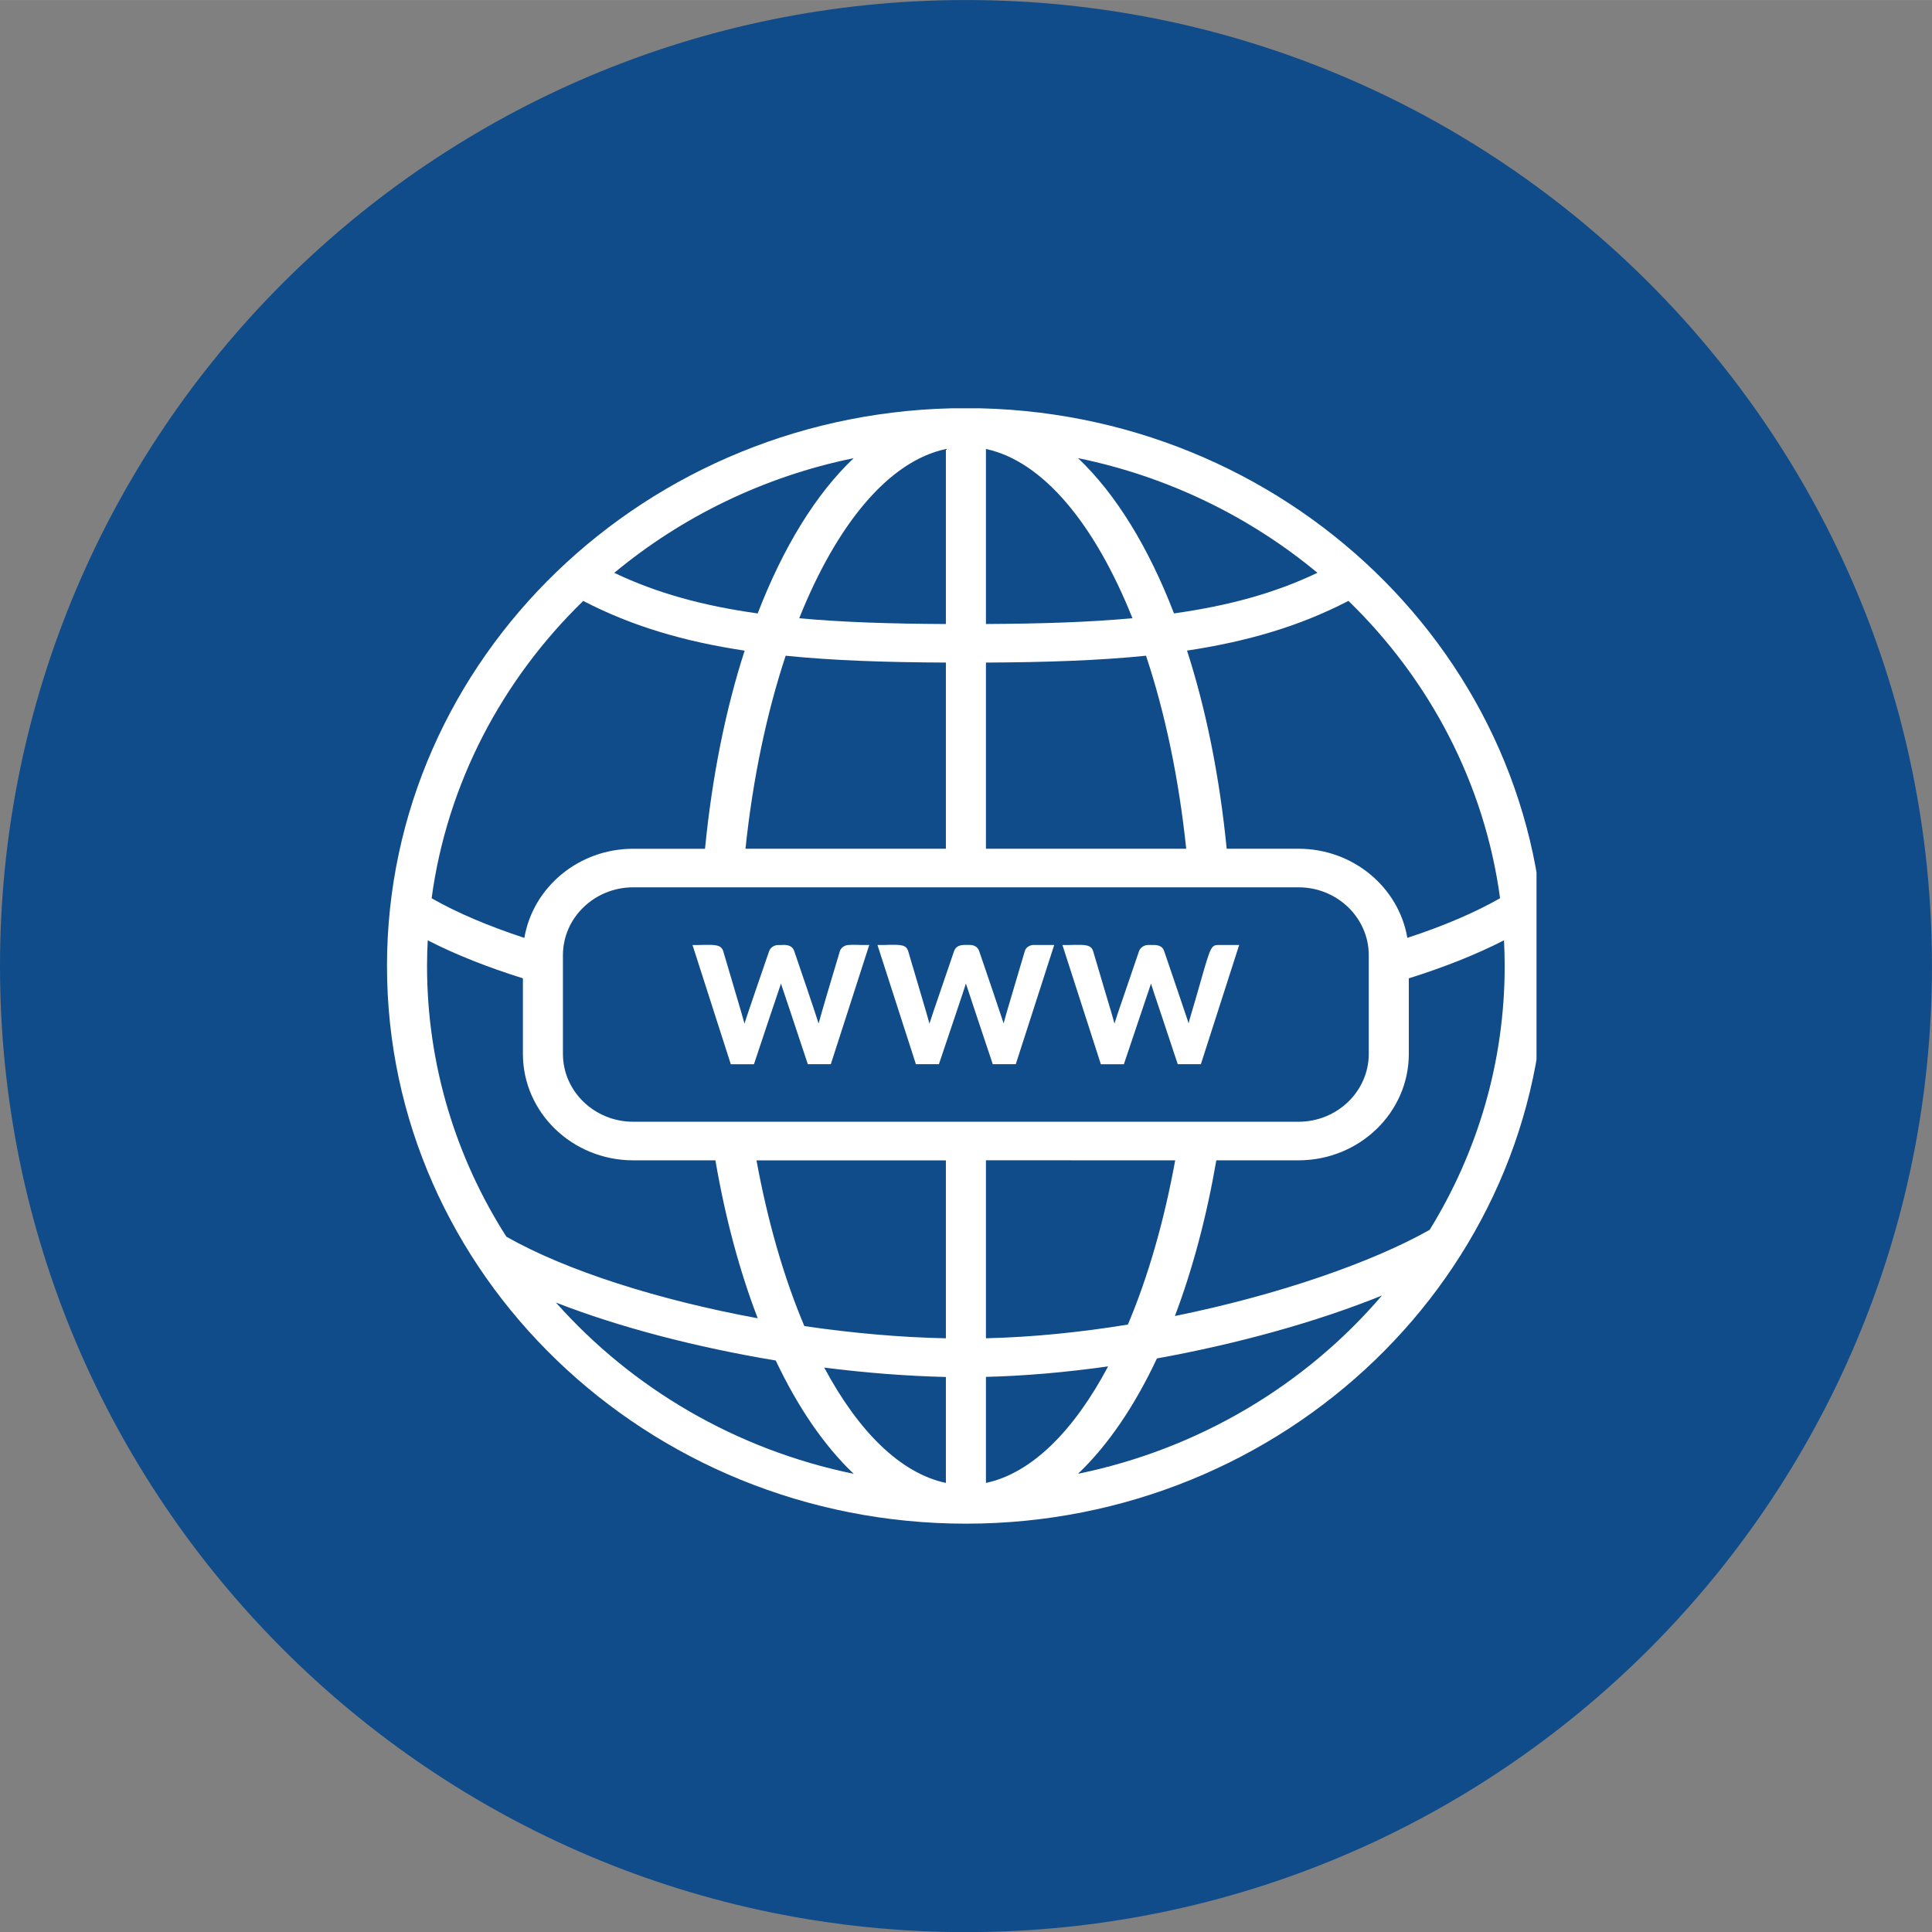
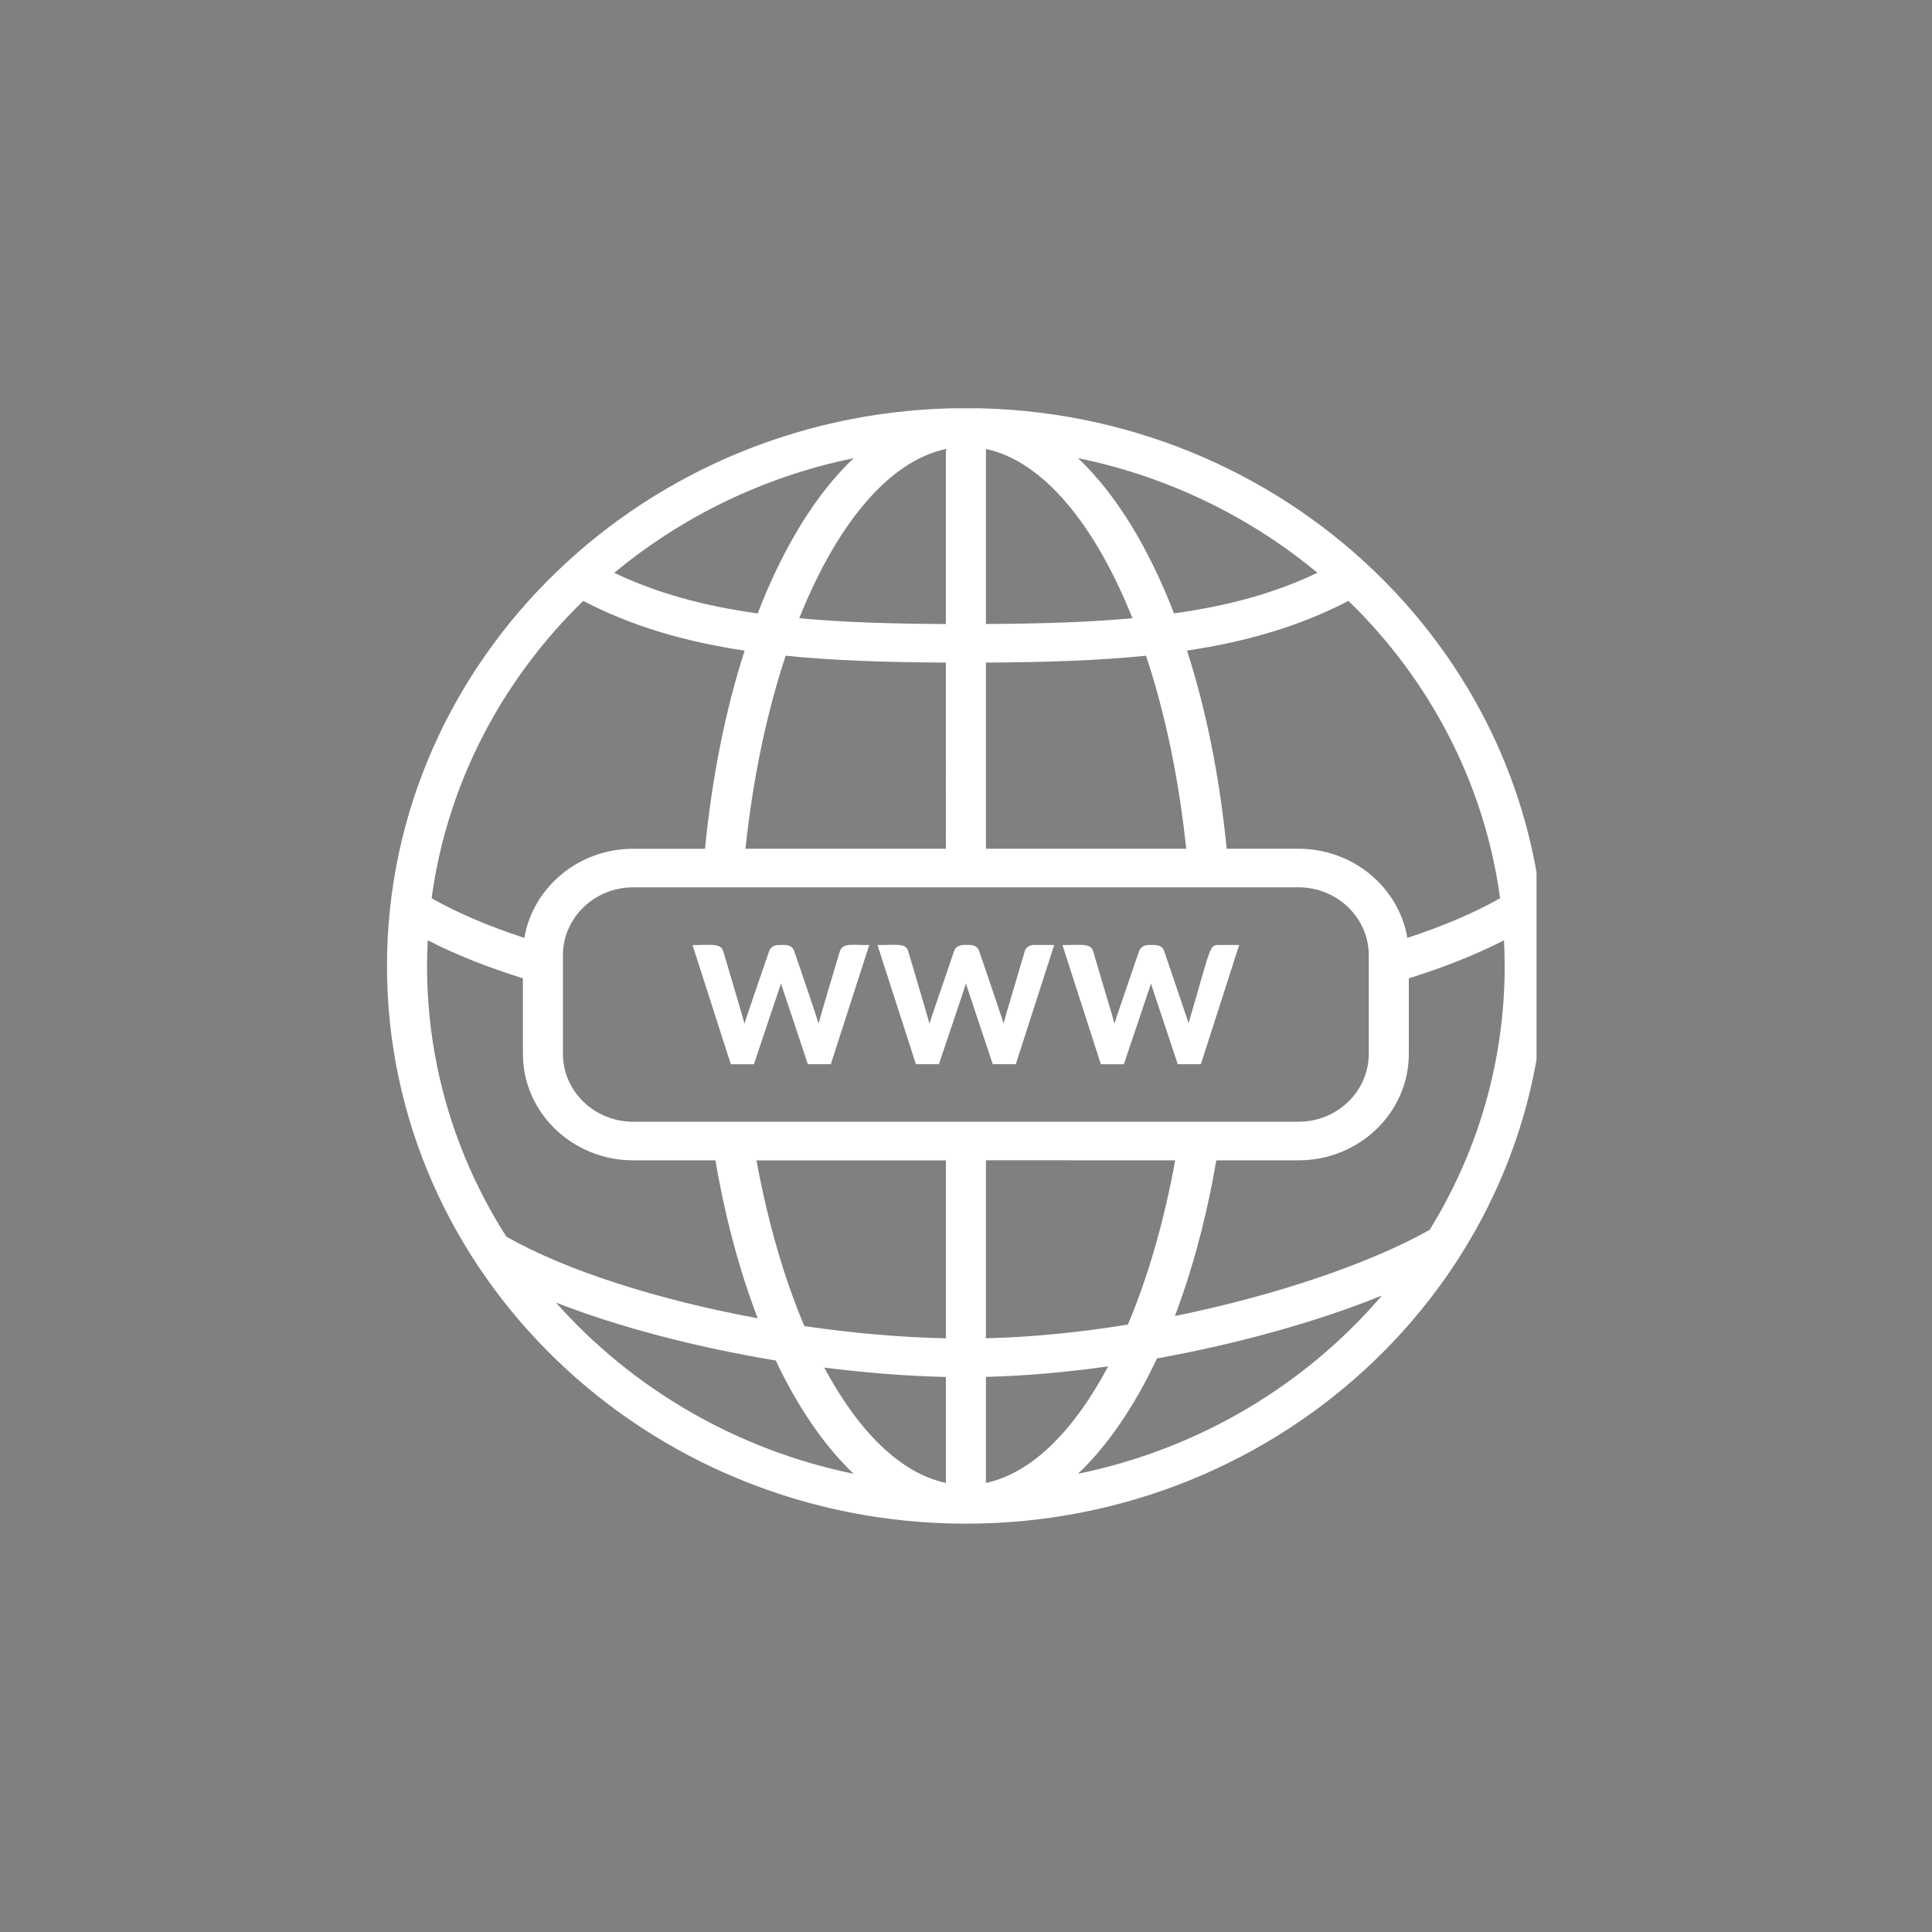
<svg xmlns="http://www.w3.org/2000/svg" width="74.859" zoomAndPan="magnify" viewBox="0 0 56.145 56.148" height="74.865" preserveAspectRatio="xMidYMid meet" version="1.0" id="svg150">
  <rect x="0" y="0" width="56.145" height="56.148" fill="#808080" stroke="none" />
  <defs id="defs22">
    <g id="g2" />
    <clipPath id="b4f816e743">
-       <path d="M 9.973,0.148 H 66.117 V 56.297 H 9.973 Z m 0,0" clip-rule="nonzero" id="path4" />
+       <path d="M 9.973,0.148 H 66.117 V 56.297 H 9.973 Z " clip-rule="nonzero" id="path4" />
    </clipPath>
    <clipPath id="b61ae3f7a4">
      <path d="m 38.047,0.148 c -15.508,0 -28.074,12.57 -28.074,28.074 0,15.504 12.566,28.074 28.074,28.074 15.504,0 28.07,-12.57 28.07,-28.074 0,-15.504 -12.566,-28.074 -28.07,-28.074 z m 0,0" clip-rule="nonzero" id="path7" />
    </clipPath>
    <clipPath id="6f905bf098">
      <path d="M 0.973,0.148 H 57.117 V 56.297 H 0.973 Z m 0,0" clip-rule="nonzero" id="path10" />
    </clipPath>
    <clipPath id="7c82d34171">
      <path d="m 29.047,0.148 c -15.508,0 -28.074,12.57 -28.074,28.074 0,15.504 12.566,28.074 28.074,28.074 15.504,0 28.07,-12.57 28.07,-28.074 0,-15.504 -12.566,-28.074 -28.07,-28.074 z m 0,0" clip-rule="nonzero" id="path13" />
    </clipPath>
    <clipPath id="e07e734b85">
      <rect x="0" width="58" y="0" height="57" id="rect16" />
    </clipPath>
    <clipPath id="9a21693d1c">
      <path d="M 21.199,12.012 H 54.625 V 44.691 H 21.199 Z m 0,0" clip-rule="nonzero" id="path19" />
    </clipPath>
  </defs>
  <g clip-path="url(#b4f816e743)" id="g36" transform="translate(-9.973,-0.148)">
    <g clip-path="url(#b61ae3f7a4)" id="g34">
      <g transform="translate(9)" id="g32">
        <g clip-path="url(#e07e734b85)" id="g30">
          <g clip-path="url(#6f905bf098)" id="g28">
            <g clip-path="url(#7c82d34171)" id="g26">
-               <path fill="#114c8a" d="M 0.973,0.148 H 57.117 V 56.297 H 0.973 Z m 0,0" fill-opacity="1" fill-rule="nonzero" id="path24" />
-             </g>
+               </g>
          </g>
        </g>
      </g>
    </g>
  </g>
  <g clip-path="url(#9a21693d1c)" id="g40" transform="translate(-9.973,-0.148)">
    <path fill="#ffffff" d="m 45.398,27.609 h 0.586 l -1.113,3.465 H 44.199 L 43.719,29.629 c -0.176,-0.523 -0.258,-0.77 -0.297,-0.898 -0.043,0.129 -0.129,0.379 -0.305,0.906 l -0.484,1.438 h -0.668 l -1.117,-3.465 h 0.078 c 0.094,0 0.176,0 0.246,-0.004 0.332,-0.004 0.512,-0.008 0.57,0.188 0.141,0.469 0.246,0.828 0.328,1.109 0.184,0.609 0.254,0.848 0.289,0.992 0.043,-0.141 0.125,-0.383 0.309,-0.918 0.102,-0.293 0.234,-0.68 0.406,-1.188 0.031,-0.09 0.129,-0.18 0.27,-0.18 0.023,0 0.043,0 0.066,0 0.156,-0.004 0.332,-0.008 0.395,0.18 l 0.391,1.148 c 0.188,0.559 0.273,0.809 0.32,0.949 0.004,-0.027 0.012,-0.059 0.02,-0.086 0.137,-0.457 0.238,-0.816 0.32,-1.102 0.301,-1.051 0.312,-1.09 0.543,-1.09 z m -5.375,0 h 0.586 l -1.117,3.465 h -0.668 l -0.457,-1.367 c -0.188,-0.574 -0.277,-0.84 -0.324,-0.977 -0.039,0.129 -0.125,0.379 -0.301,0.906 l -0.484,1.438 h -0.668 l -1.117,-3.465 h 0.078 c 0.09,0 0.172,0 0.242,-0.004 0.355,-0.004 0.516,-0.008 0.574,0.188 0.137,0.469 0.246,0.828 0.328,1.109 0.18,0.609 0.25,0.848 0.289,0.992 0.043,-0.141 0.125,-0.383 0.309,-0.918 0.102,-0.293 0.23,-0.68 0.406,-1.188 0.066,-0.191 0.258,-0.184 0.398,-0.18 0.02,0 0.043,0 0.059,0 0.137,0 0.234,0.066 0.273,0.18 l 0.391,1.148 c 0.188,0.559 0.273,0.812 0.32,0.953 0.035,-0.145 0.109,-0.402 0.316,-1.094 l 0.297,-1.004 c 0.023,-0.09 0.121,-0.184 0.27,-0.184 z m -4.867,0 h 0.078 l -1.117,3.465 H 33.449 L 32.969,29.629 c -0.176,-0.523 -0.258,-0.77 -0.301,-0.898 -0.043,0.129 -0.125,0.379 -0.305,0.906 l -0.48,1.438 h -0.672 l -1.113,-3.465 h 0.078 c 0.09,0 0.172,0 0.246,-0.004 0.328,-0.004 0.512,-0.008 0.57,0.188 0.137,0.469 0.246,0.828 0.328,1.109 0.18,0.609 0.25,0.848 0.289,0.992 0.043,-0.148 0.133,-0.402 0.328,-0.98 0.098,-0.285 0.223,-0.652 0.387,-1.125 0.031,-0.09 0.125,-0.18 0.27,-0.18 0.02,0 0.043,0 0.066,0 0.145,-0.008 0.332,-0.012 0.395,0.18 l 0.391,1.148 c 0.188,0.559 0.273,0.812 0.316,0.953 0.039,-0.145 0.105,-0.379 0.289,-1 0.086,-0.281 0.191,-0.637 0.328,-1.098 0.012,-0.051 0.047,-0.094 0.094,-0.129 0.086,-0.062 0.164,-0.062 0.402,-0.059 0.074,0.004 0.168,0.004 0.281,0.004 z m 8.961,10.781 c 0.508,-1.344 0.918,-2.867 1.203,-4.523 h 2.387 c 1.77,0 3.207,-1.387 3.207,-3.094 v -2.195 c 1.008,-0.316 1.945,-0.684 2.766,-1.105 0.012,0.246 0.02,0.496 0.02,0.746 0,2.797 -0.793,5.418 -2.18,7.668 -1.664,0.941 -4.402,1.895 -7.402,2.504 z m -2.816,4.586 c 0.863,-0.82 1.641,-1.961 2.293,-3.352 2.336,-0.422 4.652,-1.062 6.539,-1.828 -2.215,2.59 -5.305,4.457 -8.832,5.18 z M 38.625,43.242 v -3.082 c 1.129,-0.027 2.332,-0.133 3.551,-0.305 -0.996,1.875 -2.223,3.105 -3.551,3.387 z m 5.5,-9.375 c -0.324,1.777 -0.793,3.398 -1.375,4.773 -1.371,0.223 -2.77,0.367 -4.125,0.398 v -5.172 z m -15.75,-1.121 c -1.129,0 -2.043,-0.887 -2.043,-1.973 V 27.906 c 0,-1.086 0.914,-1.973 2.043,-1.973 h 19.332 c 1.129,0 2.043,0.887 2.043,1.973 v 2.867 c 0,1.086 -0.914,1.973 -2.043,1.973 z m 9.086,6.293 c -1.332,-0.027 -2.727,-0.152 -4.113,-0.355 -0.586,-1.383 -1.062,-3.02 -1.391,-4.816 h 5.504 z m 0,4.203 c -1.32,-0.281 -2.543,-1.496 -3.535,-3.352 1.195,0.152 2.391,0.246 3.535,0.273 z M 26.129,38 c 1.828,0.715 4.078,1.301 6.387,1.684 0.648,1.367 1.414,2.484 2.266,3.293 C 31.352,42.273 28.332,40.484 26.129,38 Z m -3.746,-9.781 c 0,-0.25 0.008,-0.5 0.02,-0.746 0.82,0.422 1.758,0.789 2.766,1.105 v 2.195 c 0,1.707 1.438,3.094 3.207,3.094 h 2.387 c 0.289,1.684 0.707,3.23 1.23,4.59 -2.863,-0.527 -5.551,-1.375 -7.305,-2.371 C 23.227,33.797 22.383,31.102 22.383,28.219 Z m 4.539,-10.609 c 1.414,0.734 2.93,1.18 4.691,1.445 -0.551,1.703 -0.945,3.652 -1.152,5.758 H 28.375 c -1.59,0 -2.914,1.121 -3.164,2.59 -1.047,-0.344 -1.957,-0.73 -2.695,-1.152 0.453,-3.348 2.055,-6.355 4.406,-8.641 z m 7.859,-4.148 c -1.094,1.035 -2.047,2.586 -2.789,4.512 -1.57,-0.219 -2.926,-0.586 -4.168,-1.18 1.957,-1.625 4.34,-2.797 6.957,-3.332 z m 2.68,5.941 V 24.812 h -5.824 c 0.215,-2.051 0.621,-3.957 1.168,-5.609 1.383,0.141 2.914,0.191 4.656,0.199 z m 0,-6.207 v 5.086 c -1.59,-0.008 -2.992,-0.051 -4.262,-0.168 1.09,-2.727 2.598,-4.566 4.262,-4.918 z M 38.625,19.402 c 1.738,-0.008 3.27,-0.059 4.652,-0.199 0.551,1.652 0.953,3.559 1.168,5.609 H 38.625 Z m 0,-6.207 c 1.66,0.352 3.168,2.191 4.258,4.918 -1.27,0.117 -2.672,0.16 -4.258,0.168 z m 9.633,3.598 c -1.242,0.594 -2.598,0.961 -4.168,1.18 -0.742,-1.926 -1.695,-3.477 -2.789,-4.512 2.617,0.535 5,1.707 6.957,3.332 z M 53.566,26.25 c -0.738,0.422 -1.648,0.809 -2.695,1.152 -0.25,-1.469 -1.574,-2.59 -3.164,-2.59 h -2.086 c -0.207,-2.105 -0.602,-4.055 -1.152,-5.758 1.762,-0.266 3.277,-0.711 4.691,-1.445 2.352,2.285 3.953,5.293 4.406,8.641 z M 38.043,12.008 c -9.277,0 -16.824,7.273 -16.824,16.211 0,8.938 7.547,16.207 16.824,16.207 9.273,0 16.82,-7.27 16.82,-16.207 0,-8.938 -7.547,-16.211 -16.82,-16.211" fill-opacity="1" fill-rule="nonzero" id="path38" />
  </g>
  <g fill="#114c8a" fill-opacity="1" id="g110" transform="translate(-9.973,-0.148)">
    <g transform="translate(40.171,75.603)" id="g108">
      <g id="g106" />
    </g>
  </g>
  <g fill="#114c8a" fill-opacity="1" id="g124" transform="translate(-9.973,-0.148)">
    <g transform="translate(49.902,75.603)" id="g122">
      <g id="g120" />
    </g>
  </g>
</svg>